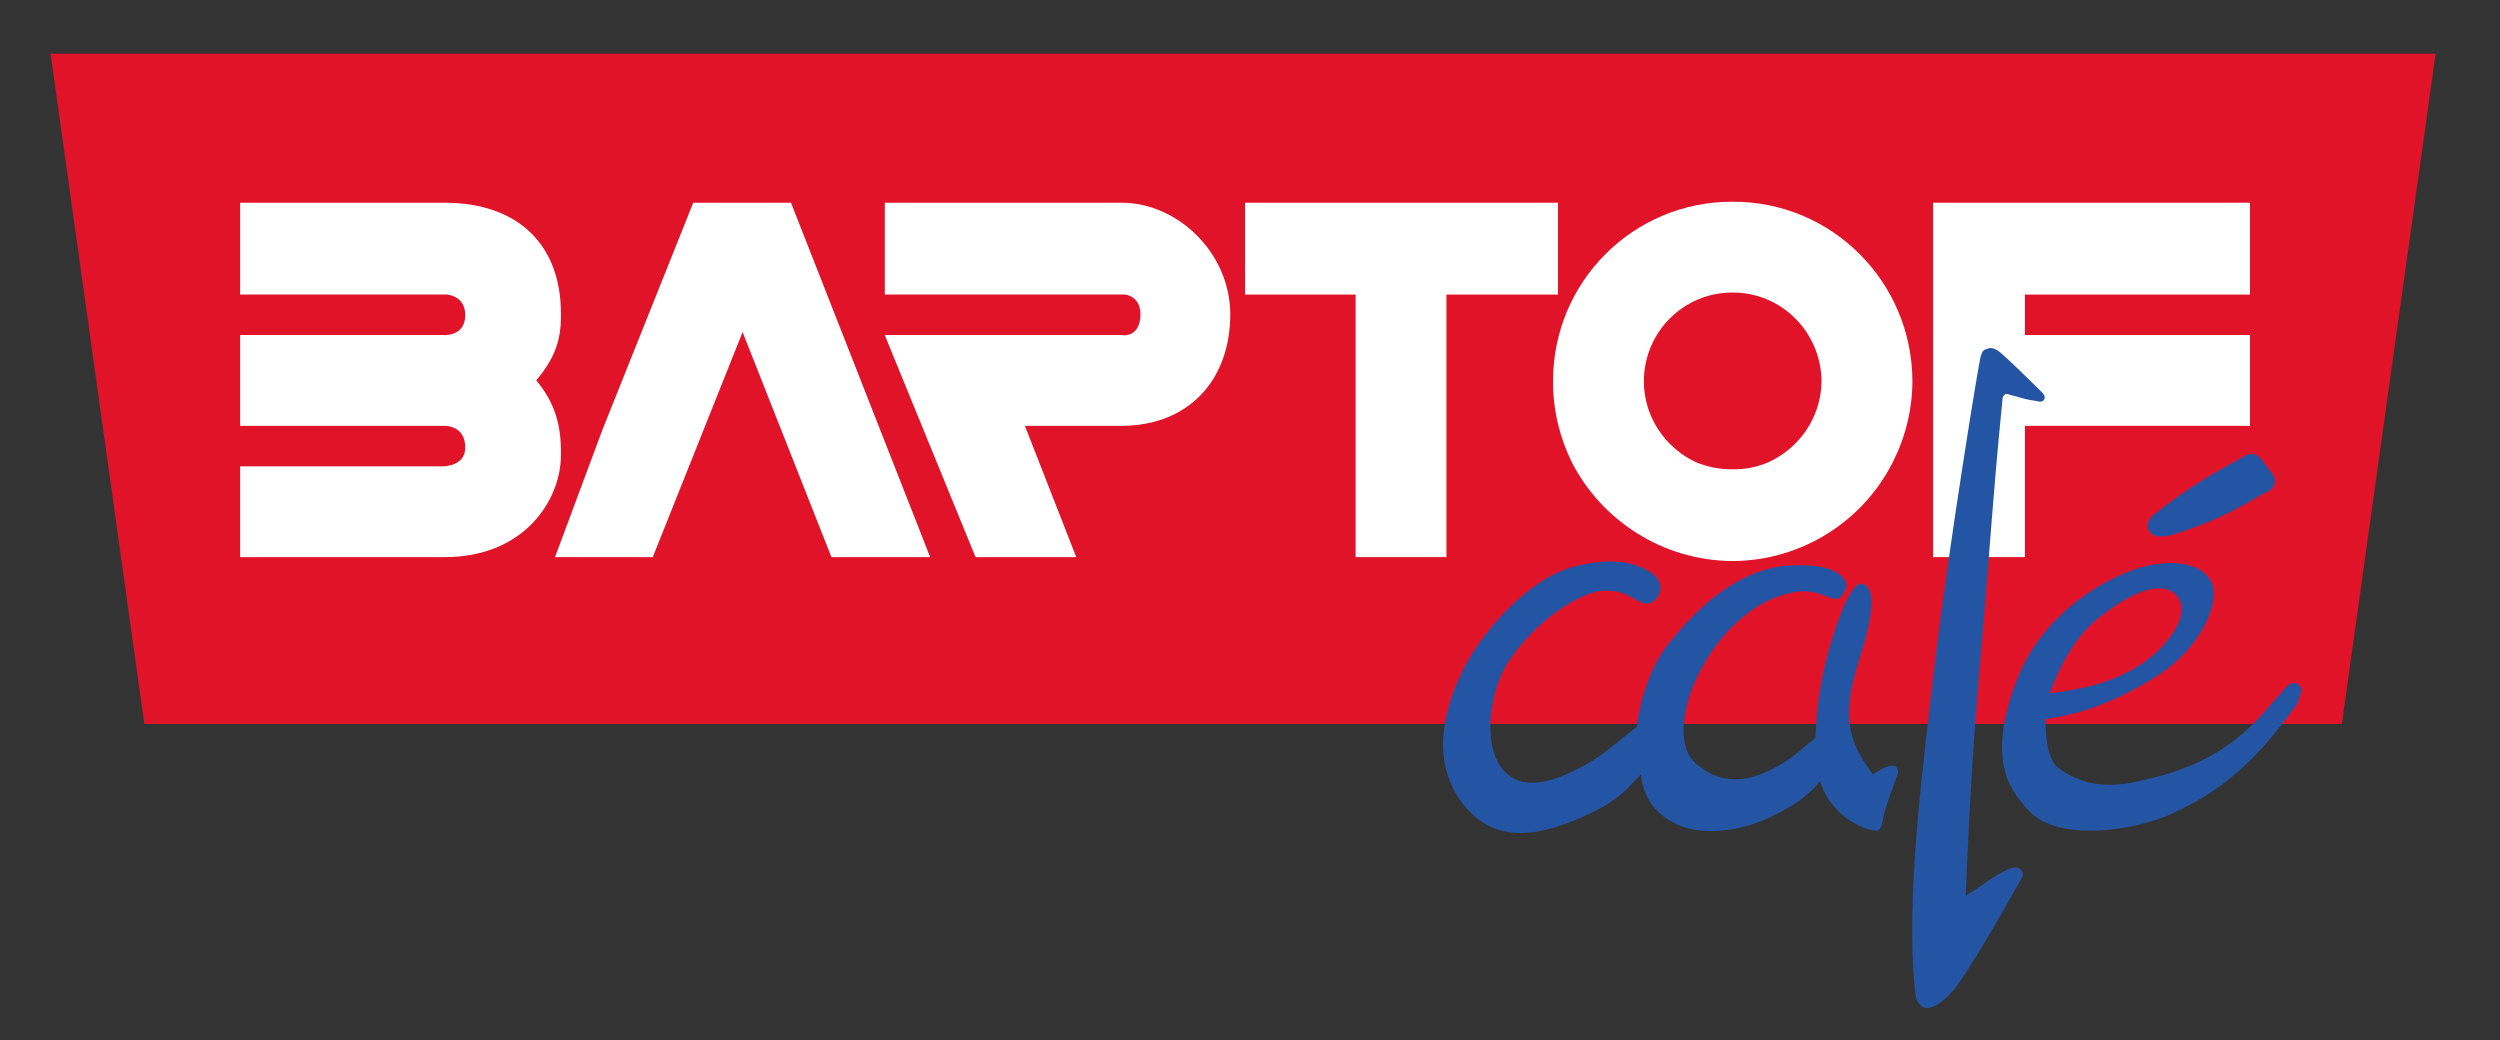
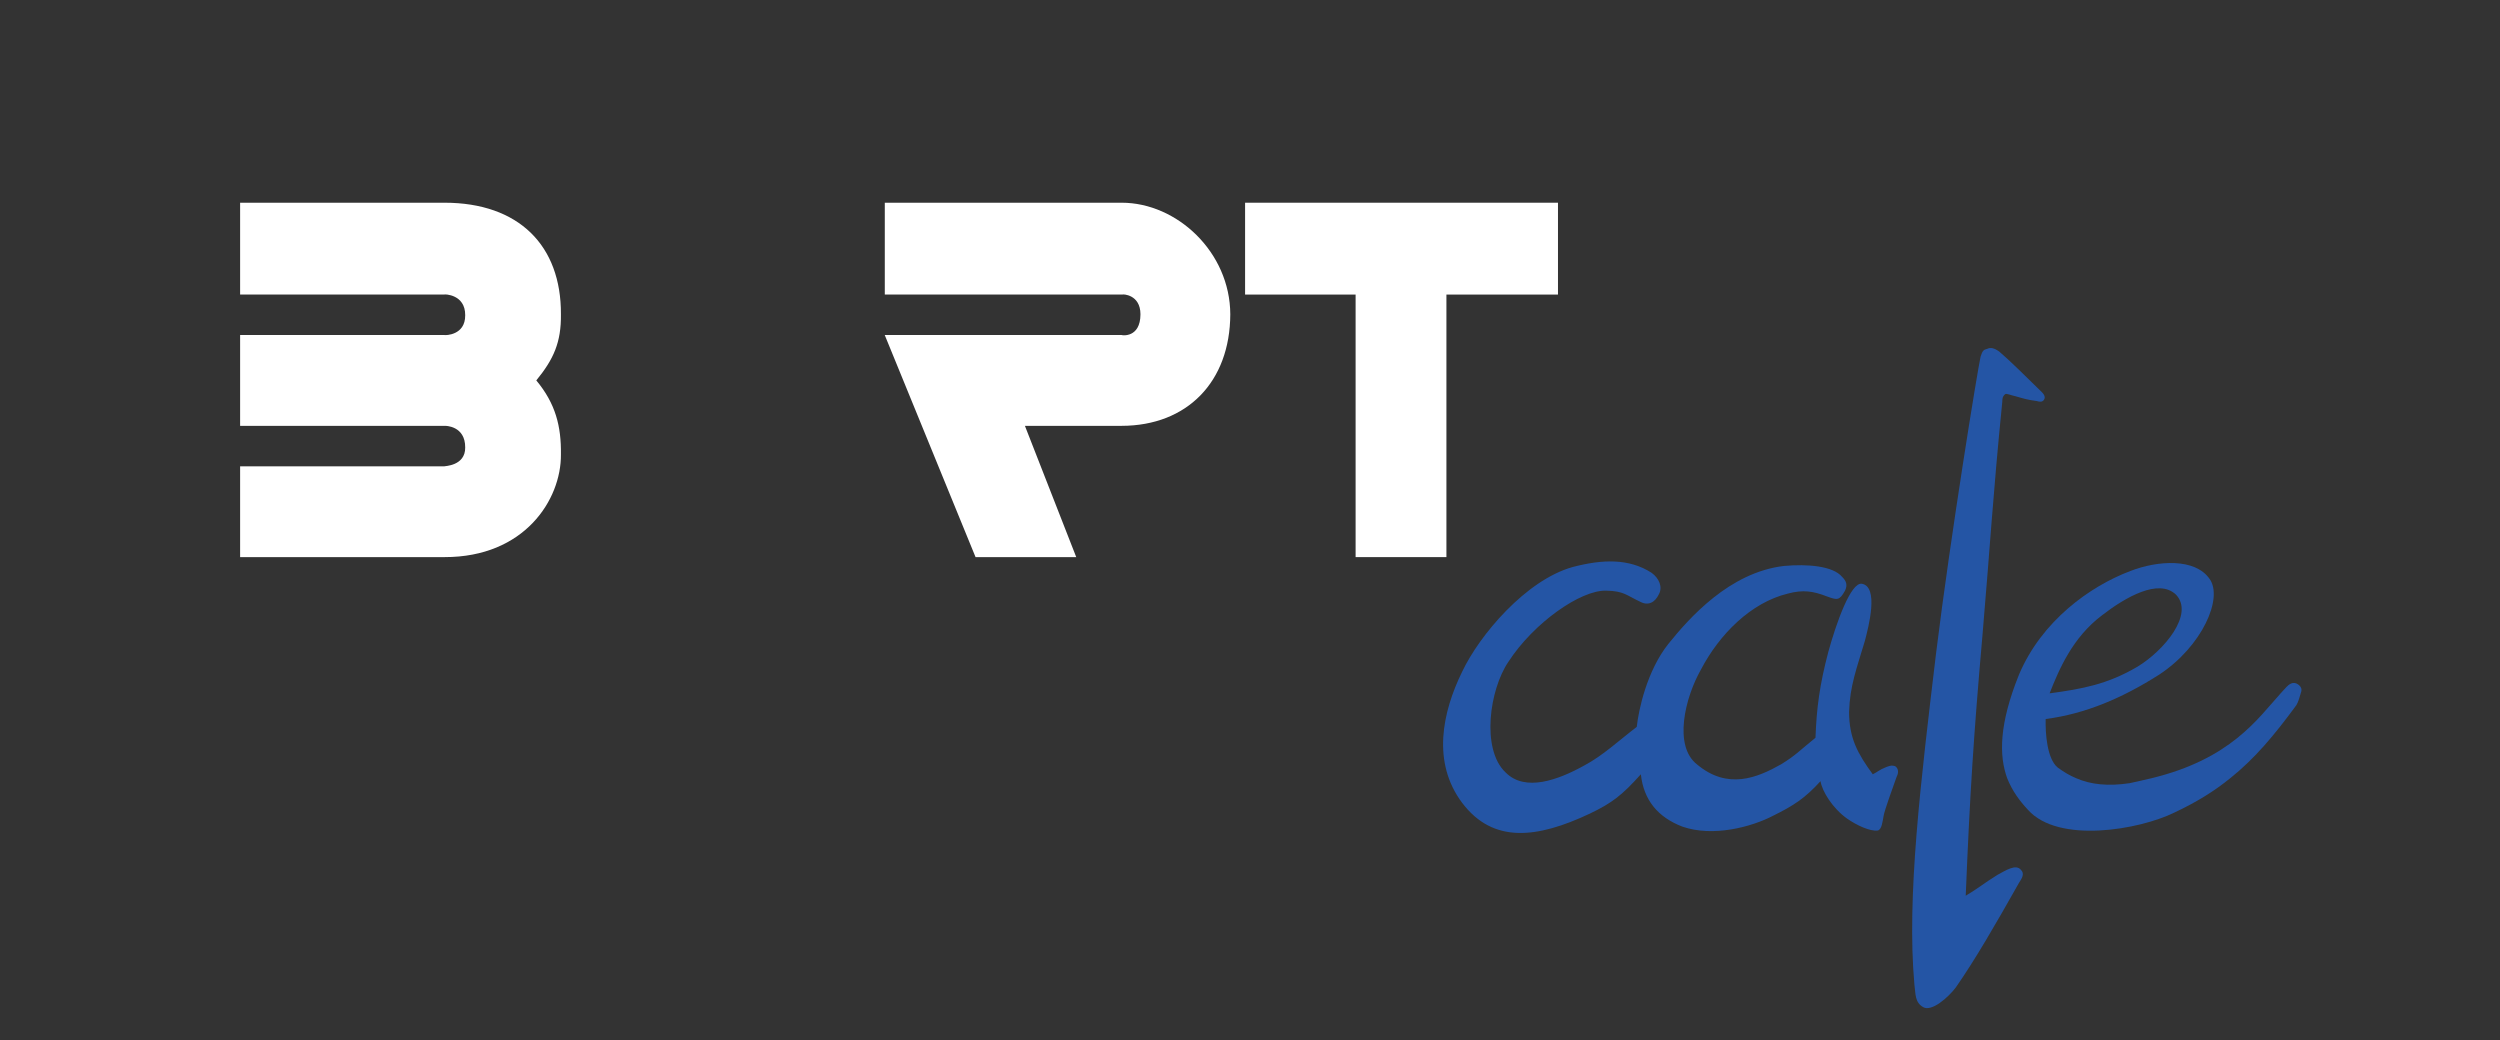
<svg xmlns="http://www.w3.org/2000/svg" version="1.1" id="Layer_1" x="0px" y="0px" width="43.25px" height="18px" viewBox="0 0 43.25 18" enable-background="new 0 0 43.25 18" xml:space="preserve">
  <rect x="0" y="0" width="43.25" height="18" fill="#333333" stroke="none" />
-   <polyline fill="#E01328" points="2.497,12.525 40.514,12.525 42.136,0.928 0.875,0.928 2.497,12.525 " />
  <path fill="#FFFFFF" d="M4.154,3.507h3.535c1.288,0,2.021,0.742,2.015,1.93C9.71,5.922,9.577,6.216,9.278,6.581  C9.613,6.984,9.71,7.376,9.704,7.862c0.006,0.783-0.63,1.779-2.015,1.776H4.154V8.067h3.535C7.687,8.062,8.051,8.062,8.048,7.743  c0.003-0.378-0.343-0.378-0.359-0.376H4.154V5.796h3.535c0.016,0.006,0.362,0.006,0.359-0.342c0.003-0.365-0.361-0.365-0.359-0.359  H4.154V3.507" />
-   <polyline fill="#FFFFFF" points="12.847,5.745 11.293,9.638 9.602,9.638 10.422,7.435 11.993,3.507 13.684,3.507 16.092,9.638   14.384,9.638 12.847,5.745 " />
  <path fill="#FFFFFF" d="M15.306,3.507h4.099c0.957,0,1.875,0.855,1.879,1.93c-0.004,1.171-0.748,1.928-1.879,1.93h-1.674  l0.888,2.271h-1.742l-1.571-3.842h4.099c0.001,0.006,0.324,0.055,0.325-0.359c-0.001-0.348-0.311-0.348-0.307-0.342h-4.116V3.507" />
  <polyline fill="#FFFFFF" points="21.54,3.507 21.54,5.096 23.452,5.096 23.452,9.638 25.023,9.638 25.023,5.096 26.953,5.096   26.953,3.507 21.54,3.507 " />
-   <path fill="#FFFFFF" d="M29.976,3.49c-1.72-0.007-3.112,1.385-3.108,3.108c-0.003,0.497,0.116,0.973,0.325,1.4  c0.517,1.006,1.567,1.701,2.784,1.708c1.21-0.007,2.26-0.702,2.767-1.708c0.218-0.428,0.338-0.903,0.341-1.4  C33.081,4.875,31.69,3.483,29.976,3.49z M29.976,8.118c-0.225,0.006-0.436-0.041-0.632-0.12c-0.531-0.245-0.904-0.783-0.905-1.4  c0.001-0.853,0.687-1.54,1.537-1.537c0.843-0.003,1.529,0.684,1.537,1.537c-0.008,0.618-0.381,1.155-0.922,1.4  C30.406,8.077,30.195,8.124,29.976,8.118z" />
-   <polyline fill="#FFFFFF" points="33.443,3.507 38.925,3.507 38.925,5.096 35.031,5.096 35.031,5.796 38.925,5.796 38.925,7.367   35.031,7.367 35.031,9.638 33.443,9.638 33.443,3.507 " />
  <g>
-     <path fill="#2455A5" d="M37.166,9.16c-0.05-0.111,0.042-0.227,0.137-0.29c0.495-0.382,0.793-0.57,1.332-0.871   c0.137-0.068,0.269-0.18,0.376-0.137C39.1,7.897,39.13,7.963,39.199,8.05c0.075,0.105,0.176,0.176,0.154,0.307   c-0.022,0.109-0.106,0.143-0.205,0.188c-0.592,0.346-0.892,0.489-1.537,0.7C37.442,9.293,37.233,9.314,37.166,9.16" />
    <g>
      <path fill="#2455A5" d="M39.728,11.824c-0.115-0.041-0.174,0.072-0.273,0.171c-0.396,0.437-0.862,1.137-2.237,1.469    c-0.123,0.03-0.246,0.056-0.376,0.085c-0.371,0.056-0.672,0.024-0.922-0.085c-0.118-0.048-0.223-0.113-0.325-0.188    c-0.18-0.153-0.212-0.582-0.205-0.837c0.688-0.089,1.326-0.362,1.964-0.768c0.745-0.49,1.111-1.327,0.871-1.657    c-0.253-0.362-0.896-0.318-1.366-0.137c-0.708,0.267-1.538,0.867-1.93,1.793c-0.346,0.858-0.347,1.401-0.205,1.793    c0.087,0.218,0.213,0.39,0.359,0.546c0.528,0.593,1.925,0.346,2.528,0.051c0.385-0.18,0.698-0.374,0.973-0.598    c0.417-0.333,0.754-0.732,1.144-1.264c0.038-0.064,0.054-0.14,0.085-0.239C39.825,11.9,39.79,11.855,39.728,11.824z     M36.363,10.646c0.411-0.318,0.983-0.644,1.281-0.359c0.32,0.333-0.196,0.961-0.666,1.247c-0.524,0.308-0.961,0.385-1.52,0.461    C35.628,11.563,35.859,11.028,36.363,10.646z" />
      <path fill="#2455A5" d="M34.553,15.137c-0.226,0.14-0.357,0.249-0.546,0.359c0.073-1.768,0.135-2.746,0.29-4.509    c0.135-1.573,0.178-2.388,0.342-4.031c0.002-0.052,0-0.095,0.051-0.137c0.023-0.018,0.107,0.023,0.171,0.034    c0.15,0.043,0.217,0.065,0.376,0.085c0.051,0.017,0.095,0.017,0.12-0.017c0.048-0.063-0.017-0.123-0.068-0.171    c-0.228-0.223-0.515-0.509-0.7-0.666c-0.092-0.068-0.156-0.074-0.205-0.051c-0.063,0.018-0.085,0.023-0.12,0.137    c-0.054,0.24-0.521,3.112-0.769,5.123c-0.266,2.226-0.512,4.23-0.376,5.738c0.023,0.174,0.008,0.311,0.153,0.393    c0.144,0.083,0.429-0.163,0.564-0.342c0.328-0.47,0.686-1.087,1.093-1.81c0.05-0.073,0.101-0.159,0.034-0.222    C34.875,14.938,34.691,15.064,34.553,15.137z" />
    </g>
    <path fill="#2455A5" d="M28.695,10.287c0.078-0.133,0.002-0.286-0.12-0.376c-0.394-0.254-0.854-0.236-1.366-0.102   c-0.812,0.226-1.616,1.182-1.913,1.81c-0.345,0.704-0.527,1.57,0,2.271c0.538,0.711,1.301,0.612,2.203,0.188   c0.397-0.189,0.569-0.328,0.888-0.683c0.048,0.448,0.297,0.744,0.717,0.905c0.53,0.186,1.201,0.006,1.571-0.188   c0.356-0.175,0.553-0.304,0.82-0.598c0.028,0.174,0.204,0.465,0.461,0.649c0.17,0.117,0.396,0.222,0.529,0.205   c0.071-0.016,0.084-0.161,0.102-0.256c0.013-0.088,0.173-0.528,0.222-0.666c0.026-0.048,0.052-0.134-0.017-0.188   c-0.063-0.028-0.116-0.005-0.171,0.017c-0.103,0.039-0.143,0.082-0.222,0.12c-0.265-0.362-0.407-0.626-0.41-1.076   c0.013-0.455,0.134-0.762,0.273-1.23c0.065-0.248,0.245-0.938-0.051-0.99c-0.193-0.033-0.445,0.684-0.581,1.178   c-0.148,0.562-0.203,0.963-0.222,1.486c-0.264,0.212-0.344,0.307-0.598,0.461c-0.412,0.232-0.921,0.444-1.452,0   c-0.411-0.321-0.207-1.156,0.068-1.64c0.32-0.611,0.862-1.158,1.503-1.315c0.265-0.07,0.435-0.045,0.683,0.051   c0.175,0.064,0.211,0.069,0.307-0.102c0.048-0.102,0.02-0.169-0.051-0.239c-0.159-0.189-0.597-0.225-1.008-0.188   c-0.94,0.112-1.637,0.9-1.998,1.349c-0.369,0.464-0.514,1.137-0.546,1.435c-0.319,0.243-0.581,0.493-0.905,0.666   c-0.448,0.249-1.026,0.467-1.366,0.12c-0.421-0.399-0.279-1.428,0.051-1.913c0.436-0.672,1.249-1.243,1.691-1.23   c0.308,0.005,0.36,0.086,0.581,0.188C28.519,10.491,28.634,10.414,28.695,10.287" />
  </g>
</svg>